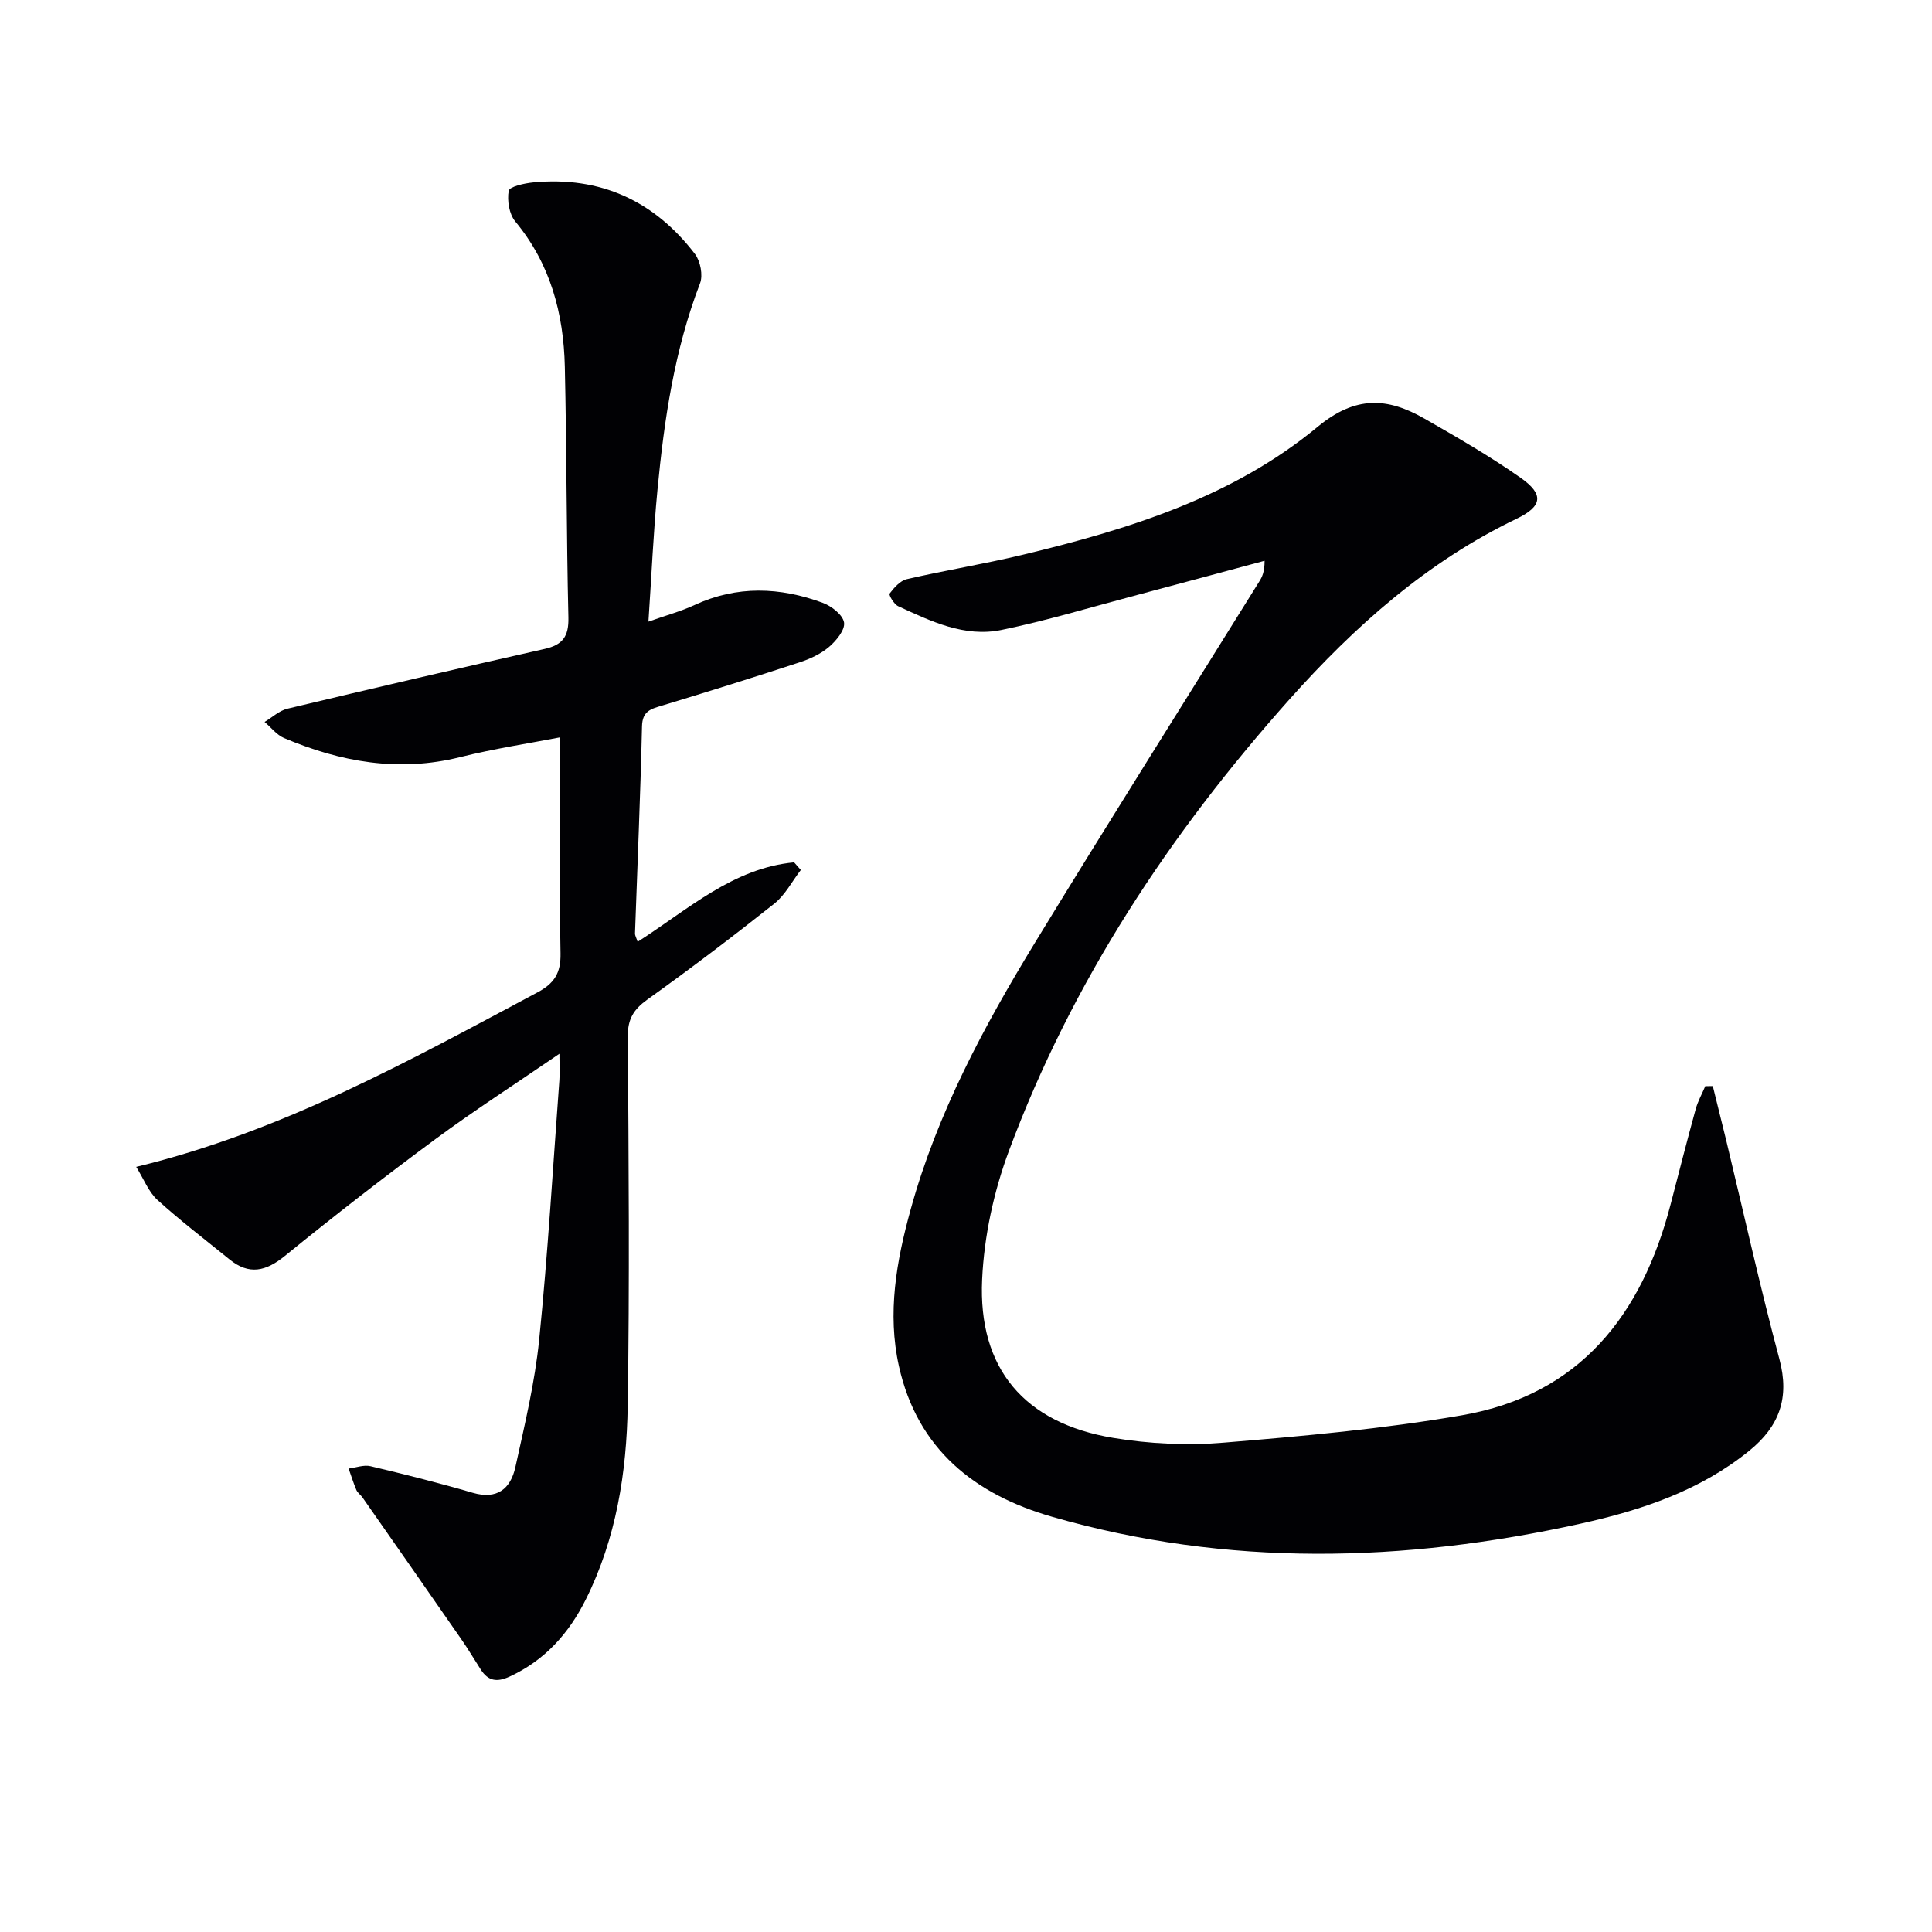
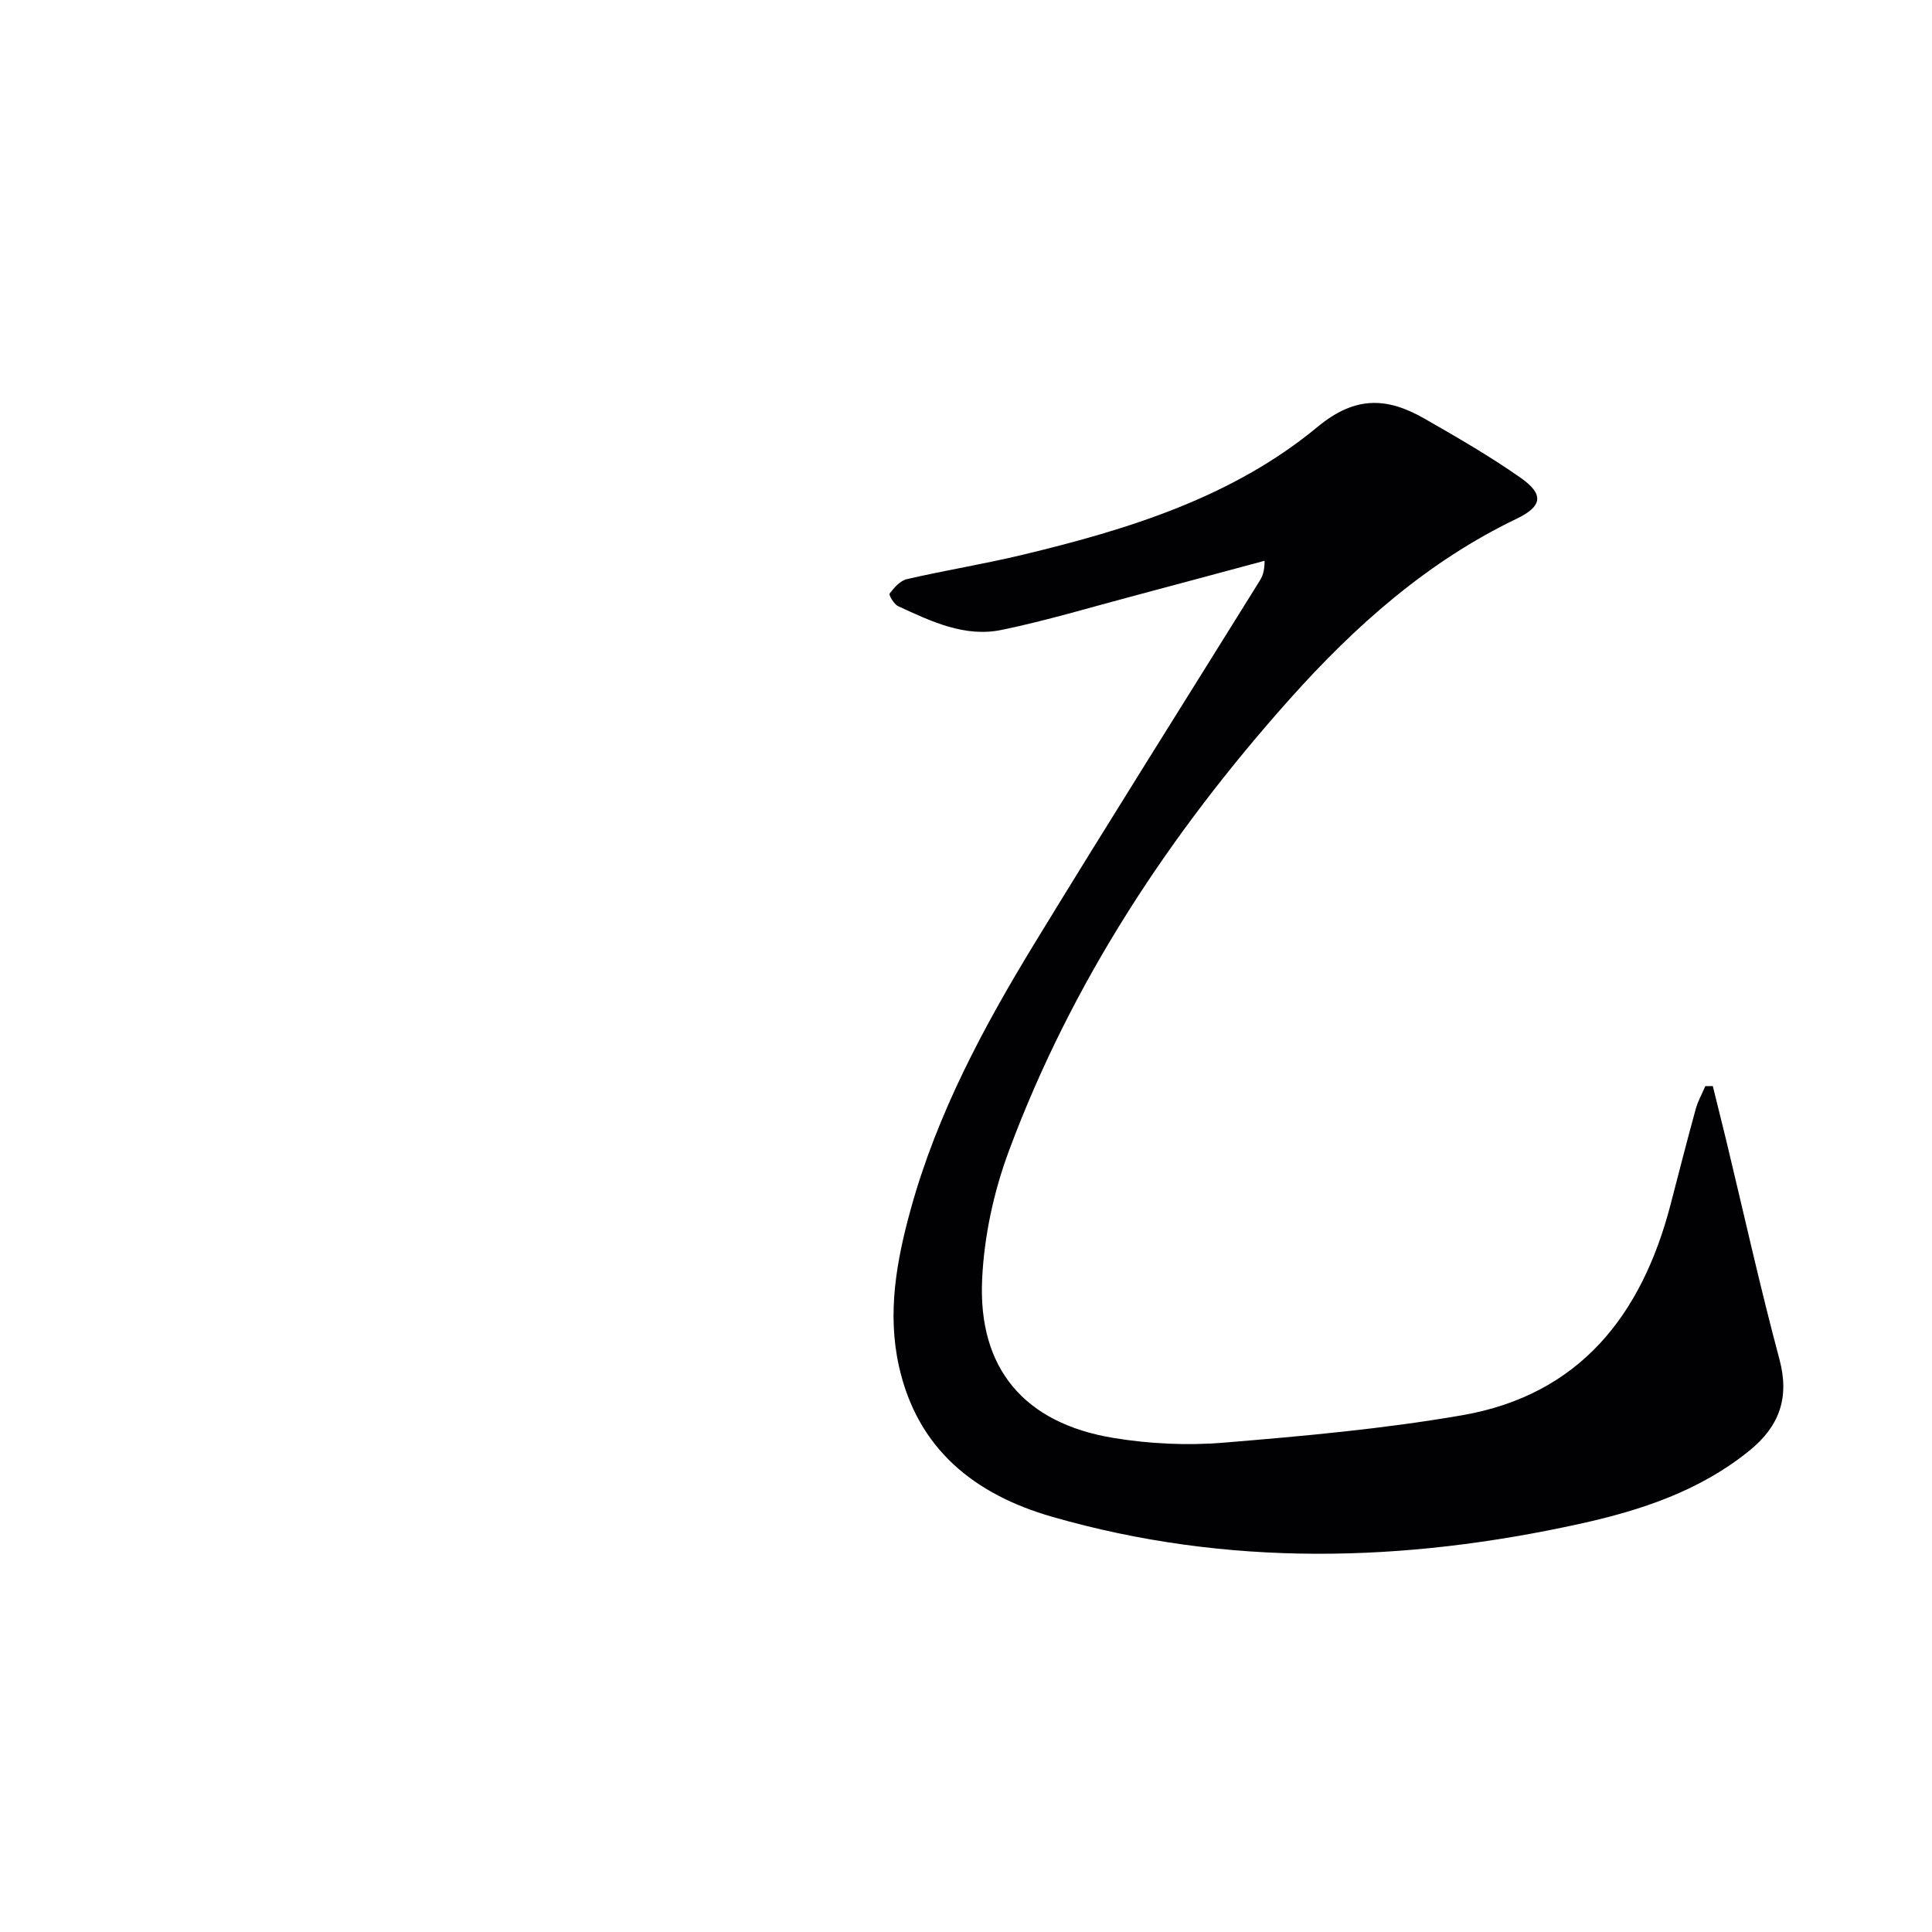
<svg xmlns="http://www.w3.org/2000/svg" enable-background="new 0 0 400 400" viewBox="0 0 400 400">
  <g fill="#010104">
    <path d="m354.62 224.86c.92 3.74 1.86 7.47 2.77 11.22 3.64 15.12 7 30.31 11.02 45.33 2.14 8.01-.02 13.89-6.2 18.92-10.25 8.32-22.37 12.34-34.94 15.12-36.57 8.08-73.14 9.03-109.45-1.42-16.02-4.61-27.87-13.98-31.7-31.15-2.46-11.02-.52-21.81 2.42-32.46 5.49-19.93 15.17-37.95 25.85-55.43 15.25-24.98 30.87-49.74 46.33-74.6.6-.96 1.1-1.98 1.1-4.29-9.02 2.42-18.03 4.87-27.05 7.26-9.12 2.42-18.19 5.16-27.42 7.06-7.65 1.58-14.62-1.79-21.4-4.92-.86-.4-1.98-2.32-1.76-2.61.92-1.22 2.18-2.66 3.55-2.98 7.92-1.83 15.97-3.13 23.87-5.02 21.94-5.26 43.55-11.91 61.19-26.52 7.86-6.51 14.46-6.08 22.1-1.71 6.77 3.87 13.56 7.79 19.94 12.27 4.93 3.46 4.44 5.93-.84 8.47-18.5 8.88-33.49 22.23-46.99 37.35-24.8 27.79-45.1 58.5-58.13 93.54-3.13 8.42-5.13 17.64-5.54 26.6-.86 18.47 8.75 29.76 27.13 32.81 7.48 1.24 15.3 1.61 22.84.99 16.52-1.36 33.1-2.85 49.42-5.68 24.34-4.23 37.2-20.75 43.15-43.65 1.71-6.57 3.39-13.16 5.19-19.71.45-1.65 1.32-3.18 1.99-4.77.5-.02 1.03-.02 1.56-.02z" />
-     <path d="m132.02 194.99c10.56-6.78 19.75-15.25 32.39-16.45.46.53.93 1.05 1.39 1.58-1.81 2.35-3.24 5.18-5.49 6.97-8.59 6.82-17.34 13.46-26.26 19.84-2.86 2.05-4.1 4.03-4.07 7.66.18 25.49.38 50.99-.02 76.47-.22 13.82-2.38 27.46-8.66 40.06-3.51 7.04-8.48 12.63-15.81 16.01-2.61 1.2-4.42.91-5.94-1.45-1.35-2.09-2.61-4.24-4.03-6.28-6.8-9.81-13.64-19.59-20.48-29.38-.38-.54-1.01-.95-1.26-1.54-.61-1.44-1.07-2.95-1.6-4.43 1.52-.19 3.14-.82 4.53-.49 7.09 1.68 14.16 3.46 21.15 5.5 5.08 1.48 7.85-.84 8.84-5.3 1.93-8.74 4.03-17.52 4.93-26.39 1.8-17.85 2.85-35.78 4.18-53.68.11-1.43.01-2.87.01-5.52-9.12 6.25-17.59 11.7-25.68 17.68-10.57 7.81-20.96 15.88-31.15 24.17-3.96 3.22-7.42 4.01-11.47.73-5.01-4.07-10.15-7.98-14.92-12.31-1.85-1.68-2.82-4.31-4.4-6.85 30.3-7.33 56.55-22 83.06-36.12 3.5-1.87 4.87-4.01 4.79-8.07-.27-14.6-.1-29.21-.1-44.74-6.27 1.22-13.58 2.32-20.71 4.1-12.7 3.17-24.72 1-36.44-3.96-1.53-.65-2.69-2.2-4.02-3.33 1.57-.94 3.02-2.33 4.72-2.74 17.73-4.23 35.48-8.37 53.27-12.38 3.73-.84 5-2.59 4.91-6.49-.41-17.31-.35-34.62-.74-51.93-.25-11.03-2.99-21.3-10.26-30.08-1.27-1.53-1.71-4.33-1.36-6.34.15-.87 3.25-1.57 5.07-1.74 13.9-1.33 25.09 3.82 33.49 14.81 1.13 1.48 1.7 4.4 1.05 6.09-5.3 13.79-7.42 28.21-8.81 42.77-.84 8.72-1.21 17.49-1.87 27.26 3.76-1.33 6.75-2.14 9.53-3.43 8.83-4.09 17.72-3.73 26.57-.46 1.81.67 4.15 2.49 4.4 4.07.24 1.52-1.61 3.78-3.1 5.05-1.71 1.46-3.93 2.49-6.1 3.2-9.44 3.1-18.92 6.06-28.43 8.94-2.32.7-4.13 1.1-4.2 4.31-.33 14.29-.95 28.58-1.45 42.87-.01.45.27.9.55 1.74z" />
  </g>
</svg>